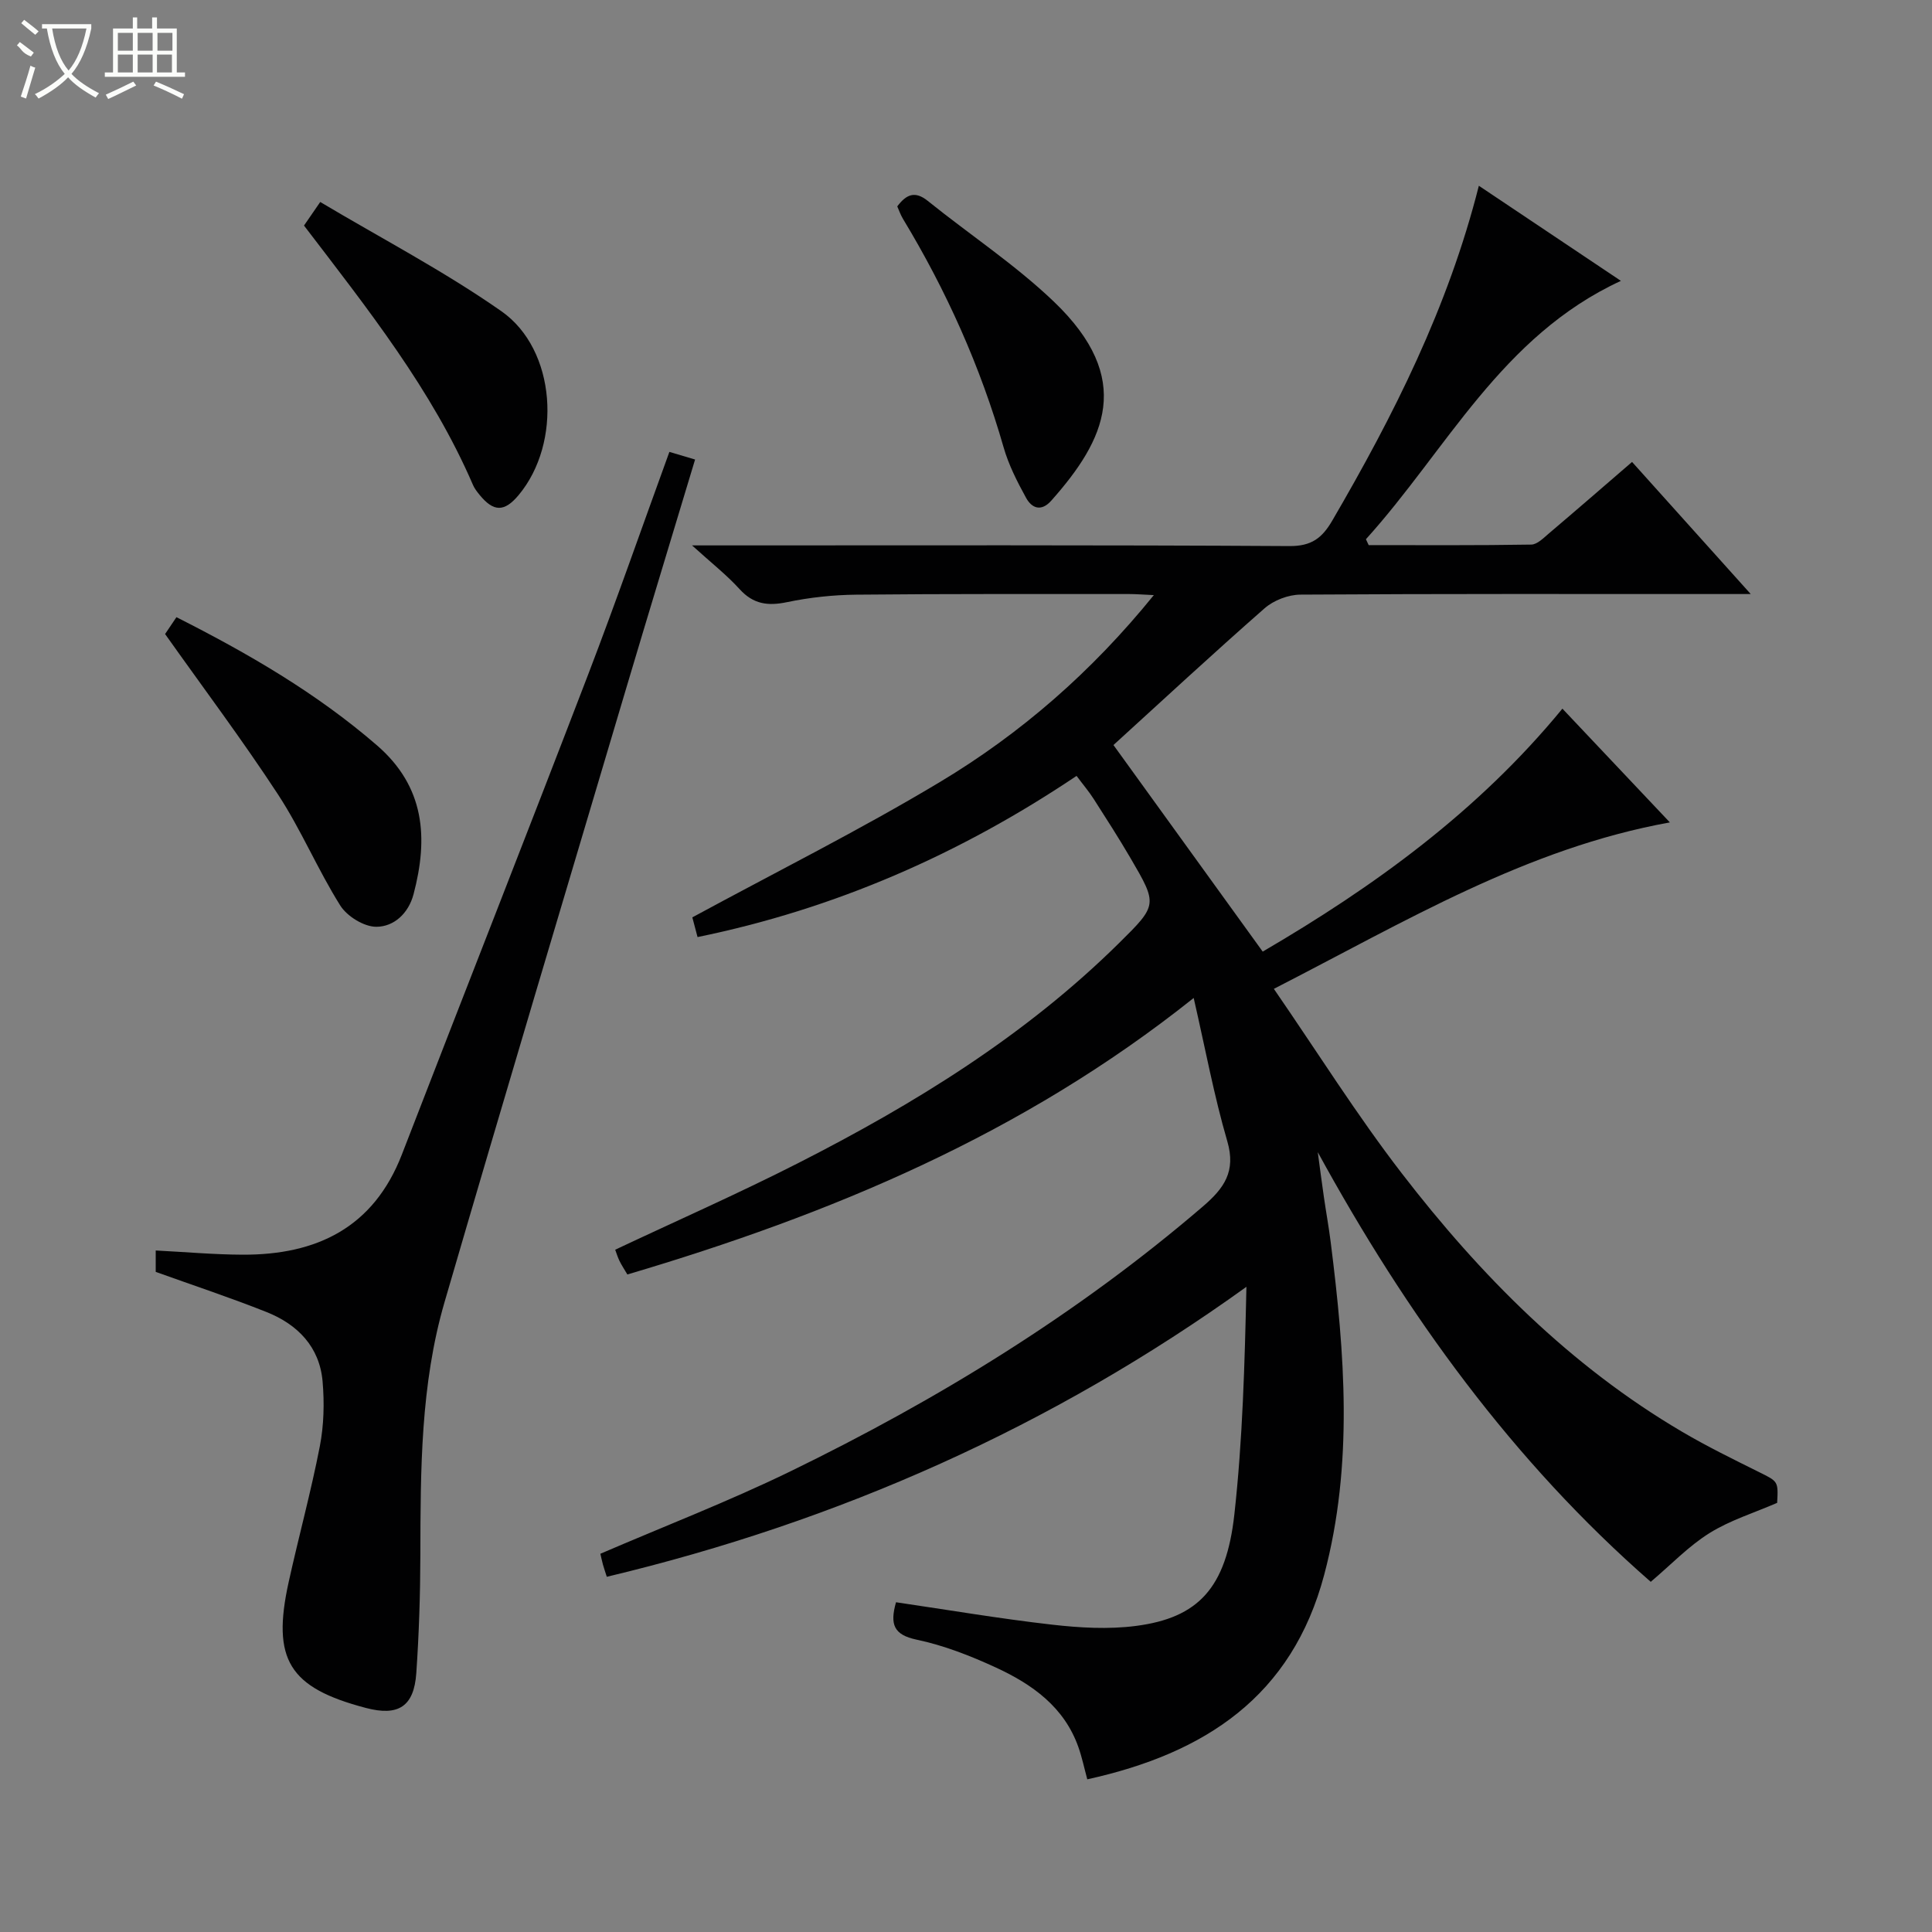
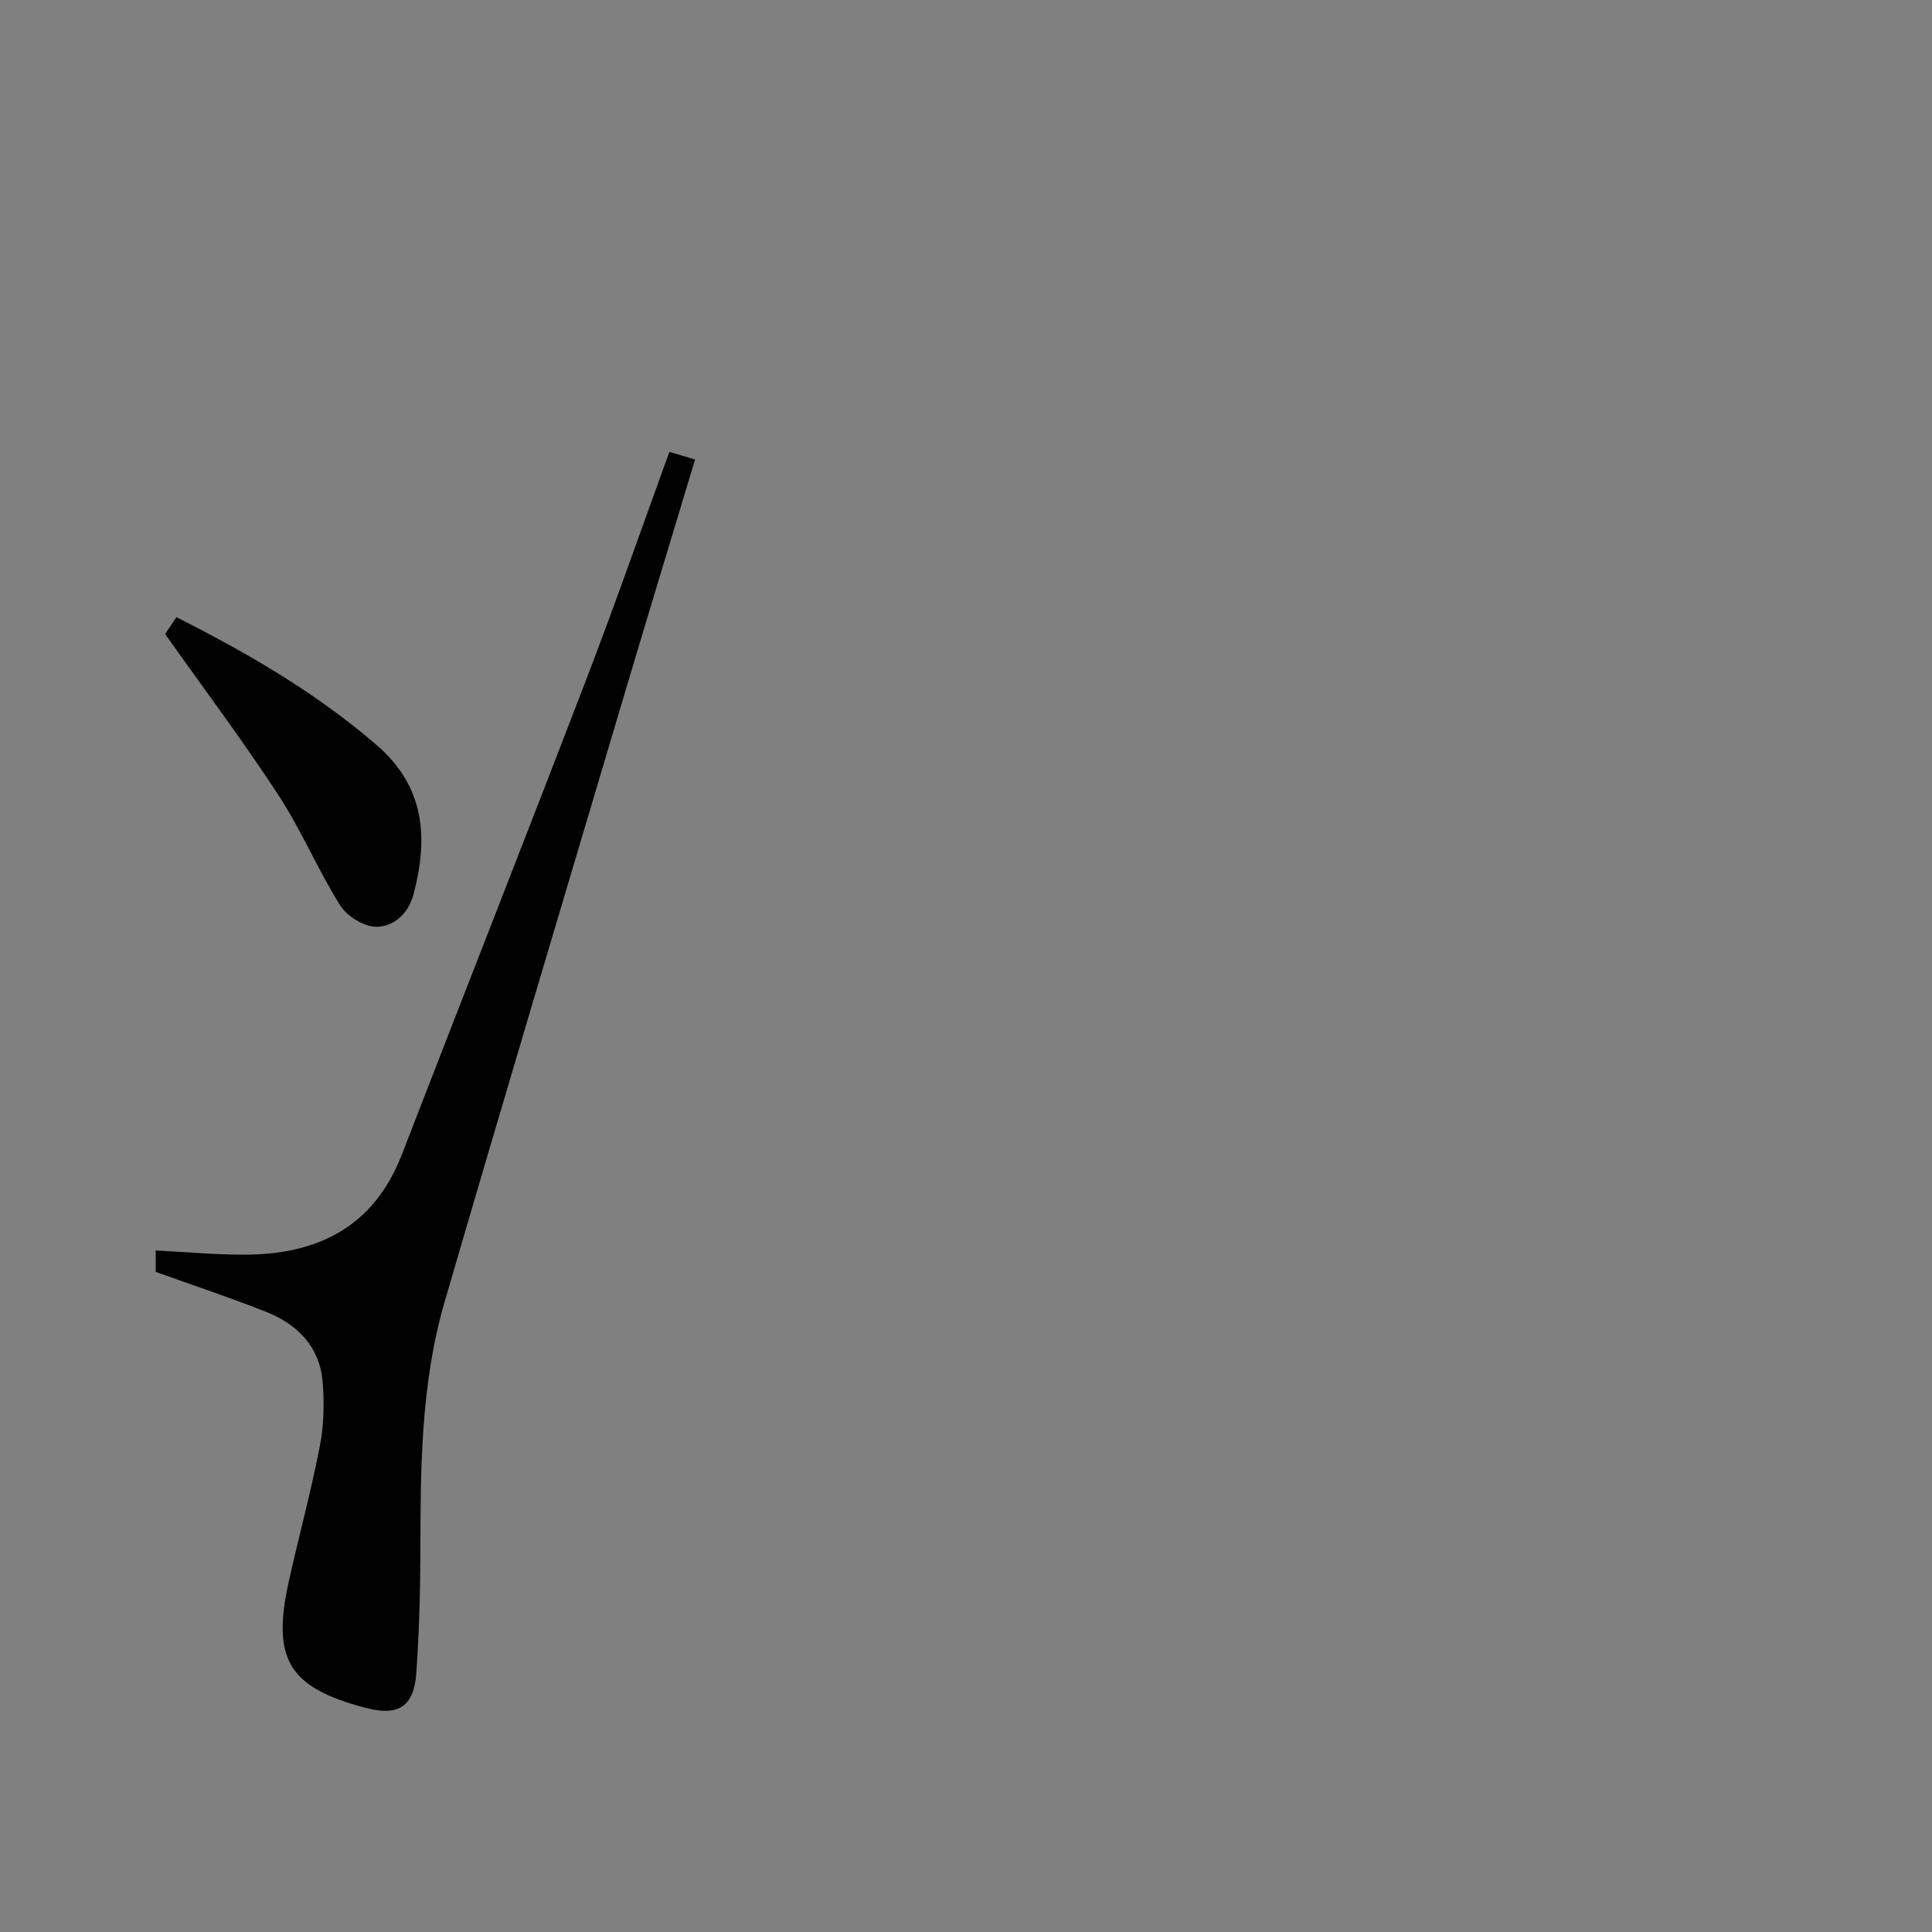
<svg xmlns="http://www.w3.org/2000/svg" enable-background="new 0 0 400 400" viewBox="0 0 400 400">
  <rect x="0" y="0" width="400" height="400" fill="#808080" stroke="none" />
  <g fill="#010102">
-     <path d="m185.51 331.73c10.91 1.6 21.55 3.41 32.25 4.63 5.76.66 11.72 1.01 17.43.27 12.91-1.68 18.68-7.86 20.37-23.08 1.72-15.51 2.14-31.16 2.5-47.13-40.29 28.99-84.35 48.56-132.43 60.04-.33-1.05-.59-1.79-.8-2.54-.21-.78-.38-1.58-.53-2.23 13.16-5.67 26.48-10.81 39.28-17.03 30.62-14.9 59.51-32.6 85.46-54.87 4.39-3.77 6.89-7.24 5.06-13.5-2.73-9.35-4.51-18.98-6.96-29.67-35.51 28.33-75.3 44.82-117.25 57.25-.67-1.14-1.21-1.95-1.64-2.83-.36-.74-.6-1.54-.88-2.3 12.71-5.99 25.46-11.61 37.86-17.92 24.11-12.27 47.03-26.38 66.44-45.55 8.01-7.91 8.01-7.98 2.4-17.59-2.43-4.16-5.04-8.22-7.64-12.28-.97-1.52-2.16-2.91-3.54-4.76-24.03 16.14-49.96 27.53-78.47 33.37-.45-1.71-.86-3.26-1.08-4.08 17.29-9.38 34.66-18.06 51.26-28.02 16.72-10.03 31.39-22.78 44.29-38.7-2.27-.1-3.68-.22-5.1-.22-18.83.01-37.67-.06-56.5.13-4.8.05-9.66.57-14.35 1.55-3.97.83-6.98.43-9.82-2.7-2.67-2.94-5.84-5.42-9.84-9.05h6.17c39.17 0 78.33-.1 117.5.14 4.58.03 6.77-1.65 8.89-5.29 12.67-21.74 23.96-44.07 30.34-69.31 9.98 6.68 19.56 13.09 29.41 19.69-24.76 11.42-36.09 35.03-52.79 53.49.19.41.38.81.57 1.22 11.22 0 22.44.08 33.66-.11 1.25-.02 2.57-1.39 3.69-2.34 5.59-4.74 11.12-9.54 17.18-14.77 7.96 8.85 15.87 17.67 24.57 27.35-2.76 0-4.5 0-6.25 0-29 0-58-.07-87 .12-2.5.02-5.52 1.18-7.4 2.83-10.73 9.41-21.2 19.12-31.29 28.31 10.45 14.46 20.54 28.43 30.9 42.77 22.91-13.38 44.52-28.95 62.05-50.3 7.51 7.94 14.85 15.72 22.25 23.55-29.64 5.35-54.71 20.48-81.99 34.46 9.08 13.19 17.19 26.14 26.48 38.19 16.25 21.09 34.85 39.87 58.04 53.51 5.15 3.03 10.54 5.67 15.89 8.33 3.98 1.98 4.04 1.87 3.79 6.39-4.74 2.06-9.72 3.59-13.99 6.25-4.31 2.68-7.92 6.49-12.18 10.1-28.53-24.92-50.54-55.31-68.94-88.96.42 3.1.82 6.21 1.27 9.31.45 3.12 1.02 6.23 1.41 9.35 2.9 23 4.73 45.92-1.34 68.81-6.68 25.22-24.66 37.01-49.06 42.38-.62-2.29-1.08-4.51-1.83-6.64-2.93-8.34-9.59-13.05-17.12-16.52-5.25-2.42-10.77-4.58-16.4-5.76-4.73-1-5.55-3.15-4.25-7.74z" />
    <path d="m138.59 93.56c2.07.62 3.48 1.04 5.32 1.58-4.8 15.94-9.61 31.71-14.31 47.52-12.57 42.29-25.22 84.56-37.56 126.92-4.98 17.09-4.97 34.78-5.01 52.42-.02 8.14-.28 16.29-.84 24.41-.48 6.93-3.73 8.97-10.44 7.2-15.91-4.18-19.53-10-15.98-26.08 2.07-9.39 4.62-18.68 6.45-28.11.84-4.35.95-8.97.57-13.4-.62-7.17-5.17-11.81-11.59-14.37-7.51-2.99-15.2-5.53-22.96-8.32 0-1.23 0-2.67 0-4.43 6.15.31 12.07.85 17.99.87 15.32.06 27.11-5.58 32.98-20.76 12.81-33.13 25.83-66.17 38.55-99.33 5.8-15.14 11.14-30.48 16.83-46.12z" />
    <path d="m34.18 131.27c.58-.86 1.38-2.06 2.35-3.49 14.84 7.5 28.98 15.69 41.51 26.53 9.94 8.6 10.66 19.18 7.58 30.83-1.05 3.98-4.06 6.73-7.7 6.74-2.55.01-6.06-2.16-7.47-4.4-4.66-7.42-8.08-15.63-12.86-22.95-7.35-11.24-15.43-22-23.41-33.26z" />
-     <path d="m62.94 46.7c.95-1.39 1.78-2.59 3.36-4.88 12.62 7.52 25.6 14.29 37.5 22.61 11.4 7.97 12.58 27.3 3.57 38.08-2.94 3.51-5.16 3.51-8.06-.03-.52-.64-1.06-1.32-1.38-2.07-8.52-19.75-21.78-36.42-34.99-53.71z" />
-     <path d="m185.77 42.73c1.87-2.49 3.66-3.27 6.31-1.14 8.68 6.99 18.09 13.19 26.11 20.86 16.73 16.01 10.67 28.59-.53 41.2-2.08 2.34-4.03 1.6-5.23-.59-1.83-3.33-3.6-6.8-4.64-10.43-4.8-16.74-11.85-32.45-20.84-47.32-.5-.83-.82-1.77-1.18-2.58z" />
  </g>
-   <path d="m6.4 11.7c-2-.8-1.9-1.6-2.9-2.3l.6-.7c.9.7 1.9 1.4 2.9 2.2zm-2.1 8.3c.7-2.1 1.4-4.2 2-6.4.2.1.6.3 1 .4-.7 2.3-1.3 4.4-1.9 6.4zm3-12.8c-1.1-.9-2.1-1.7-2.9-2.4l.6-.7c1 .8 2 1.5 3 2.4zm1.4-1.3v-.9h10.2v.9c-.9 4.2-2.3 7.3-4.1 9.4 1.3 1.4 3.2 2.7 5.7 4-.2.2-.4.5-.7.9-2.5-1.4-4.4-2.7-5.7-4.2-1.4 1.5-3.5 3-6.1 4.4 0 0 0 0-.1-.1-.3-.4-.5-.7-.7-.8 2.7-1.3 4.7-2.8 6.2-4.2-1.8-2.2-3-5.3-3.7-9.4zm9.2 0h-7.1c.6 3.8 1.7 6.7 3.4 8.7 1.7-2 2.9-4.8 3.7-8.7z" fill="#fbfcfa" />
-   <path d="m31.6 3.6h.9v2.3h4.1v9.1h1.7v.9h-16.6v-.9h1.7v-9.1h4.1v-2.3h.9v2.3h3.1v-2.3zm-4 13.3.6.8c-1.9.9-3.8 1.9-5.8 2.8-.2-.3-.3-.6-.5-.9 2-.9 3.9-1.8 5.7-2.7zm-3.2-10.1v3.7h3.1v-3.7zm0 4.5v3.7h3.1v-3.7zm4.1-4.5v3.7h3.1v-3.7zm0 4.5v3.7h3.1v-3.7zm9.1 9.1c-2.1-1.1-4.1-2-5.8-2.7l.5-.8c2.2.9 4.1 1.8 5.8 2.6l-.4.9zm-1.9-13.6h-3.1v3.7h3.1zm-3.2 4.5v3.7h3.1v-3.7z" fill="#fbfcfa" />
</svg>